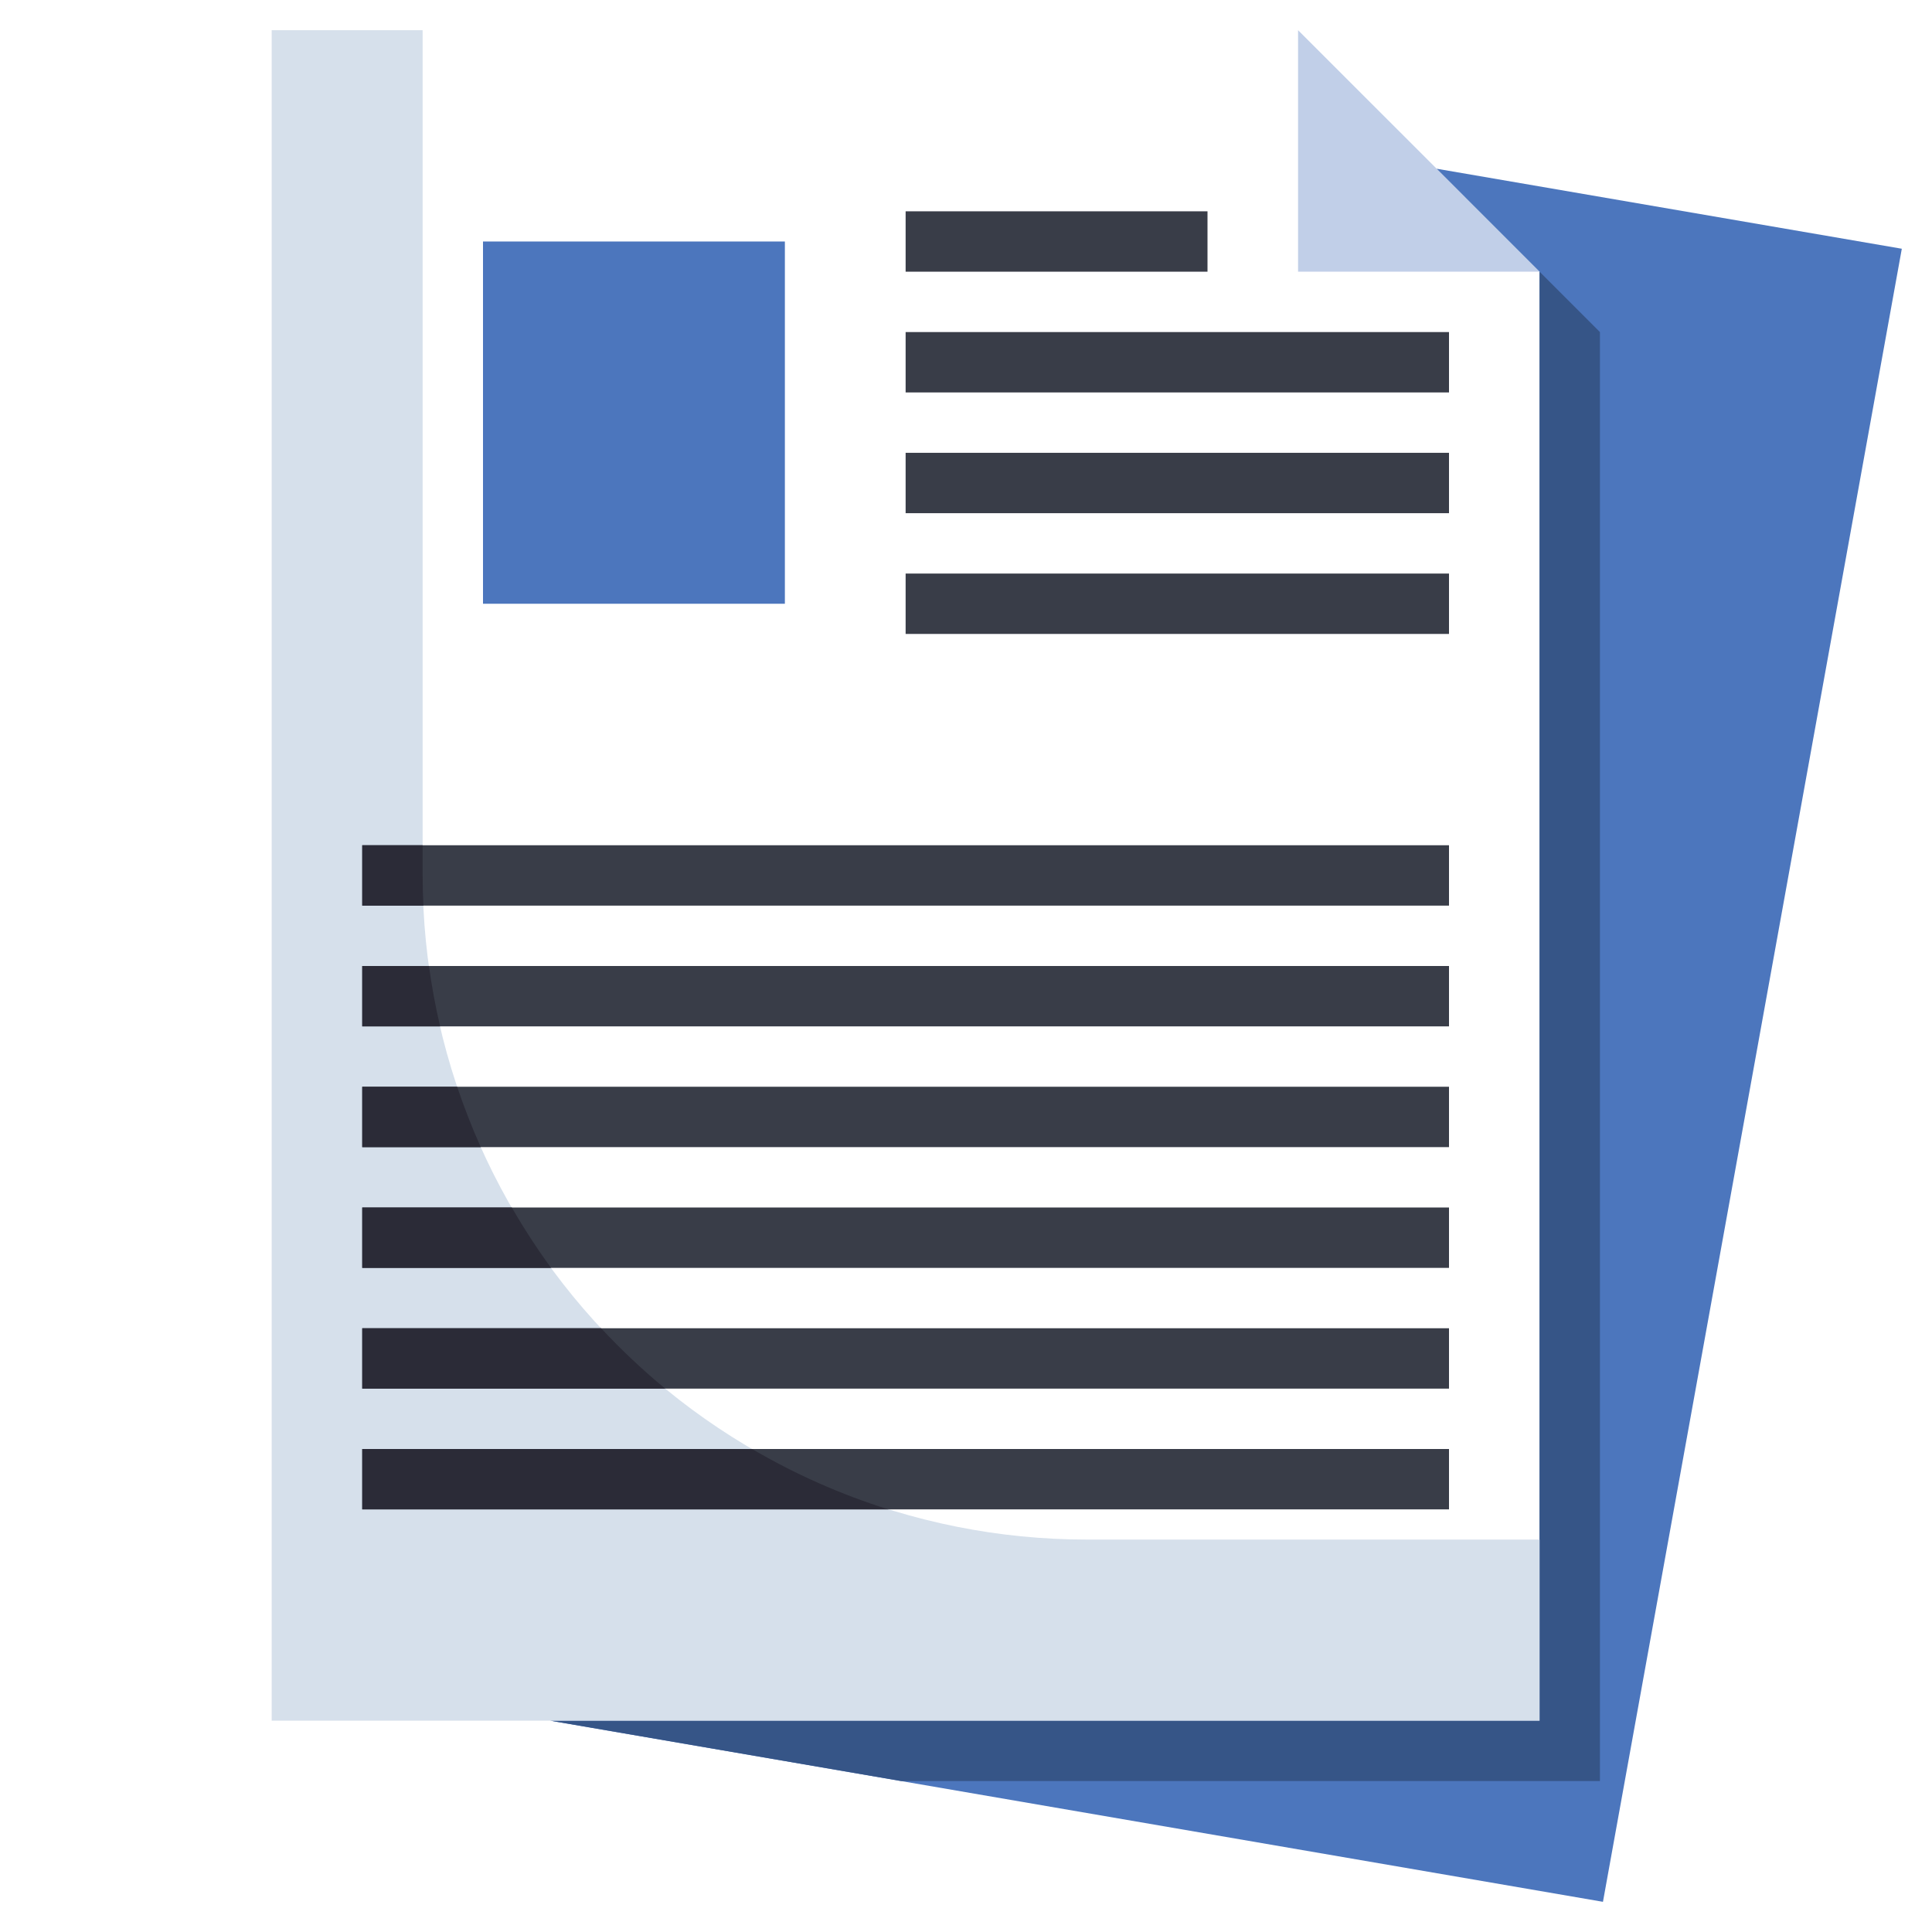
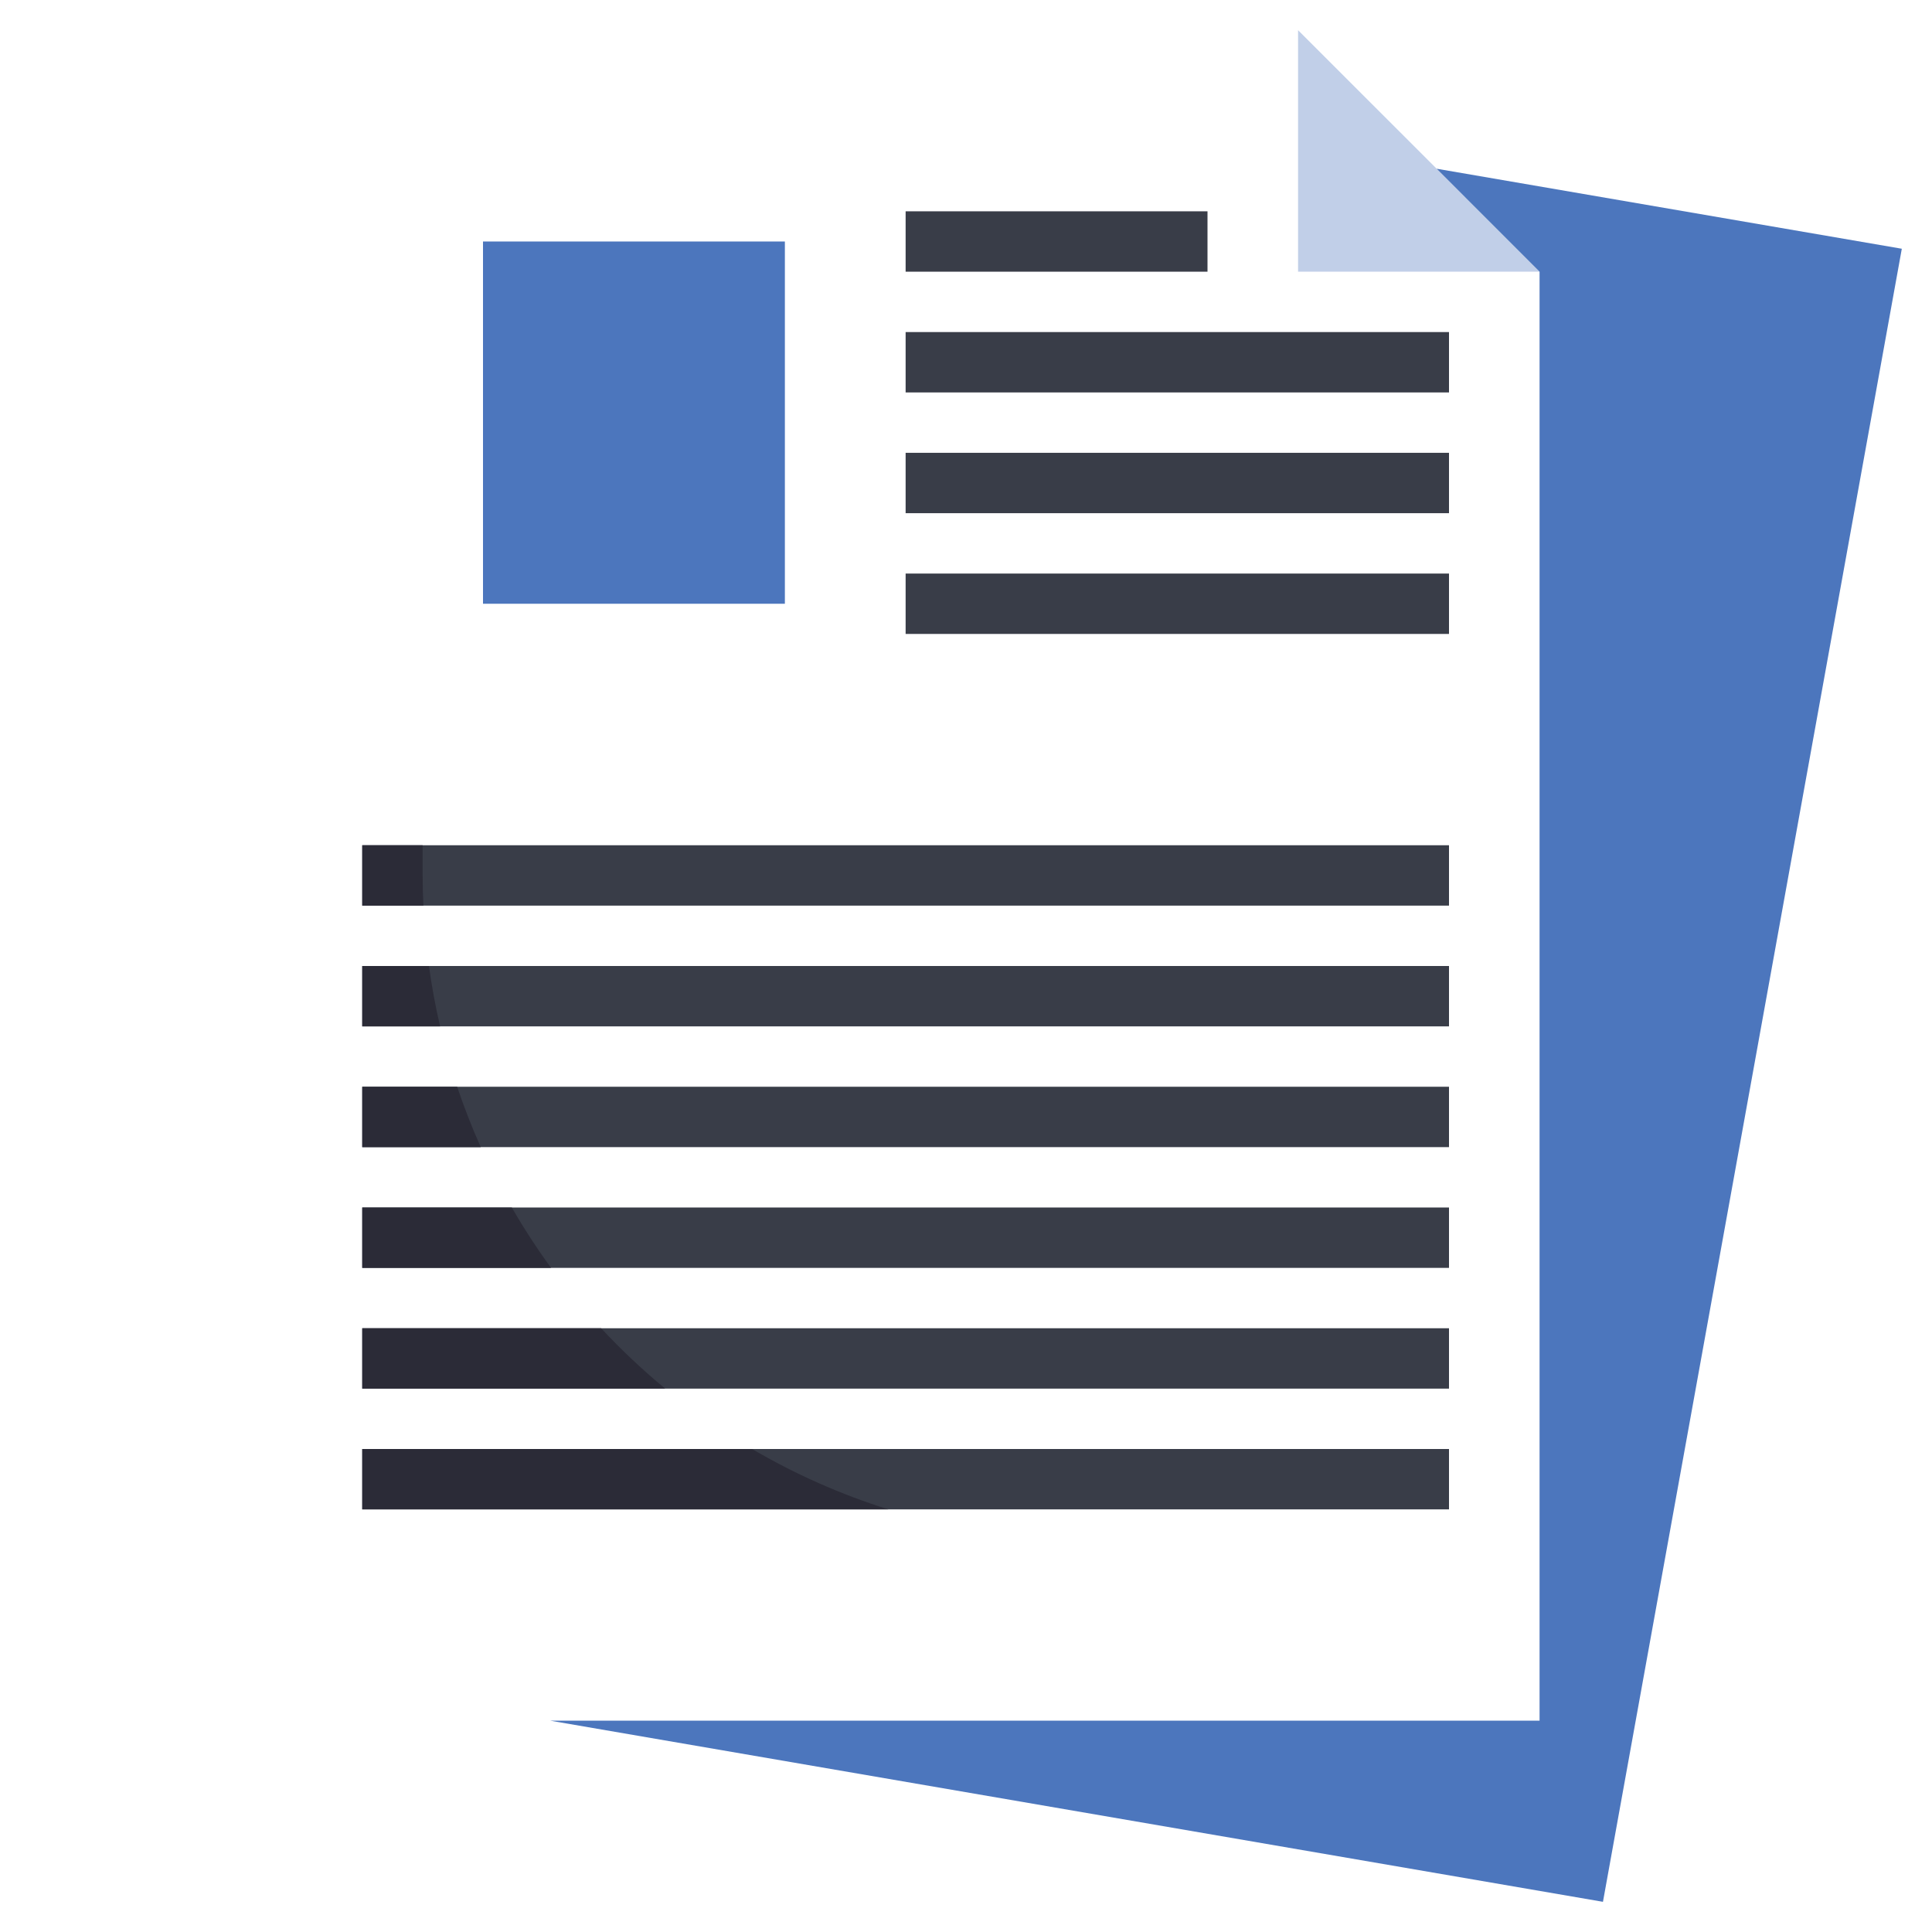
<svg xmlns="http://www.w3.org/2000/svg" width="48" height="48" viewBox="0 0 48 48" fill="none">
  <path d="M12 6H19.5V15H12V6Z" fill="#4C76BD" />
  <path d="M35.693 4.192L38.25 6.75H32.25V0.75L35.693 4.192Z" fill="#C1CFE8" />
  <path d="M35.693 4.192L47.25 6.18L39.825 47.25L13.672 42.75H38.25V6.75L35.693 4.192Z" fill="#4C76BD" />
-   <path d="M38.25 42.75H13.672L22.39 44.25H39.75V8.25L38.25 6.75V42.75Z" fill="#365587" />
-   <path d="M27 38.25C22.624 38.25 18.427 36.512 15.333 33.417C12.238 30.323 10.5 26.126 10.5 21.75V0.75H6.75V42.75H38.25V38.25H27Z" fill="#D6E0EB" />
  <path d="M22.5 5.25H30V6.75H22.5V5.25ZM22.5 8.25H36V9.75H22.5V8.25ZM22.5 11.25H36V12.75H22.5V11.25ZM22.5 14.25H36V15.75H22.5V14.25ZM9 21H36V22.5H9V21ZM9 24H36V25.5H9V24ZM9 27H36V28.5H9V27ZM9 30H36V31.5H9V30ZM9 33H36V34.5H9V33ZM9 36H36V37.5H9V36Z" fill="#393D48" />
  <path d="M9 22.5H10.519C10.507 22.25 10.501 22 10.5 21.75V21H9V22.5ZM9 25.5H10.934C10.819 25.008 10.727 24.508 10.657 24H9V25.5ZM9 28.5H11.944C11.726 28.012 11.53 27.512 11.358 27H9V28.5ZM9 31.5H13.691C13.339 31.018 13.014 30.517 12.716 30H9V31.5ZM9 34.5H16.527C15.964 34.035 15.432 33.534 14.935 33H9V34.5ZM9 37.5H22.07C20.889 37.129 19.753 36.626 18.686 36H9V37.5Z" fill="#2B2B37" />
</svg>